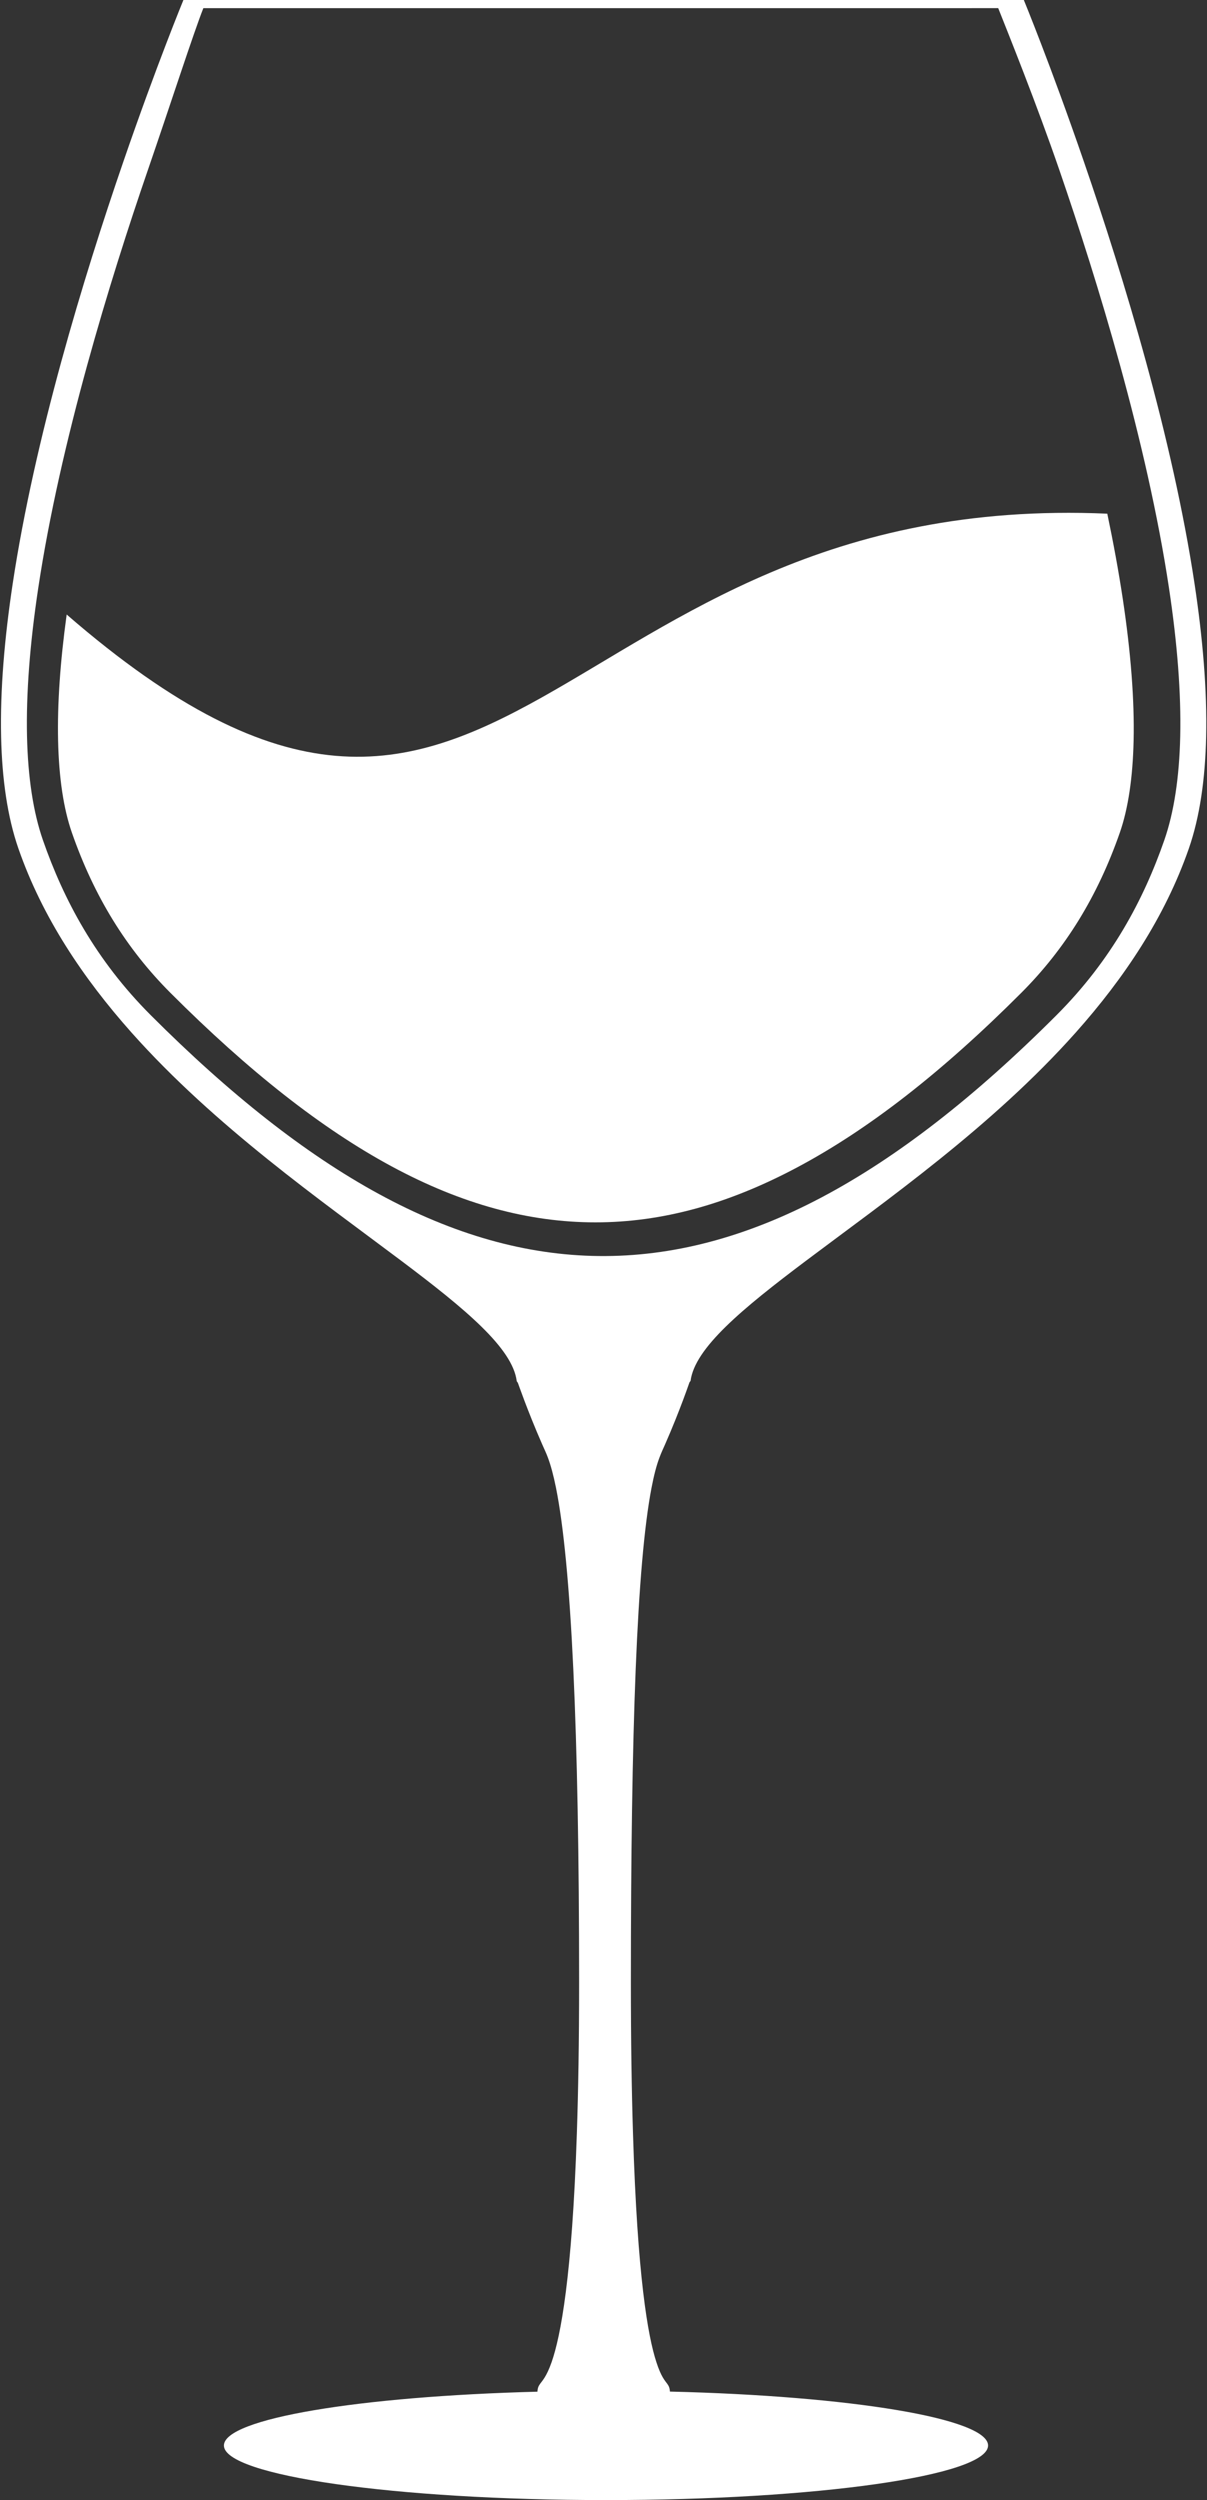
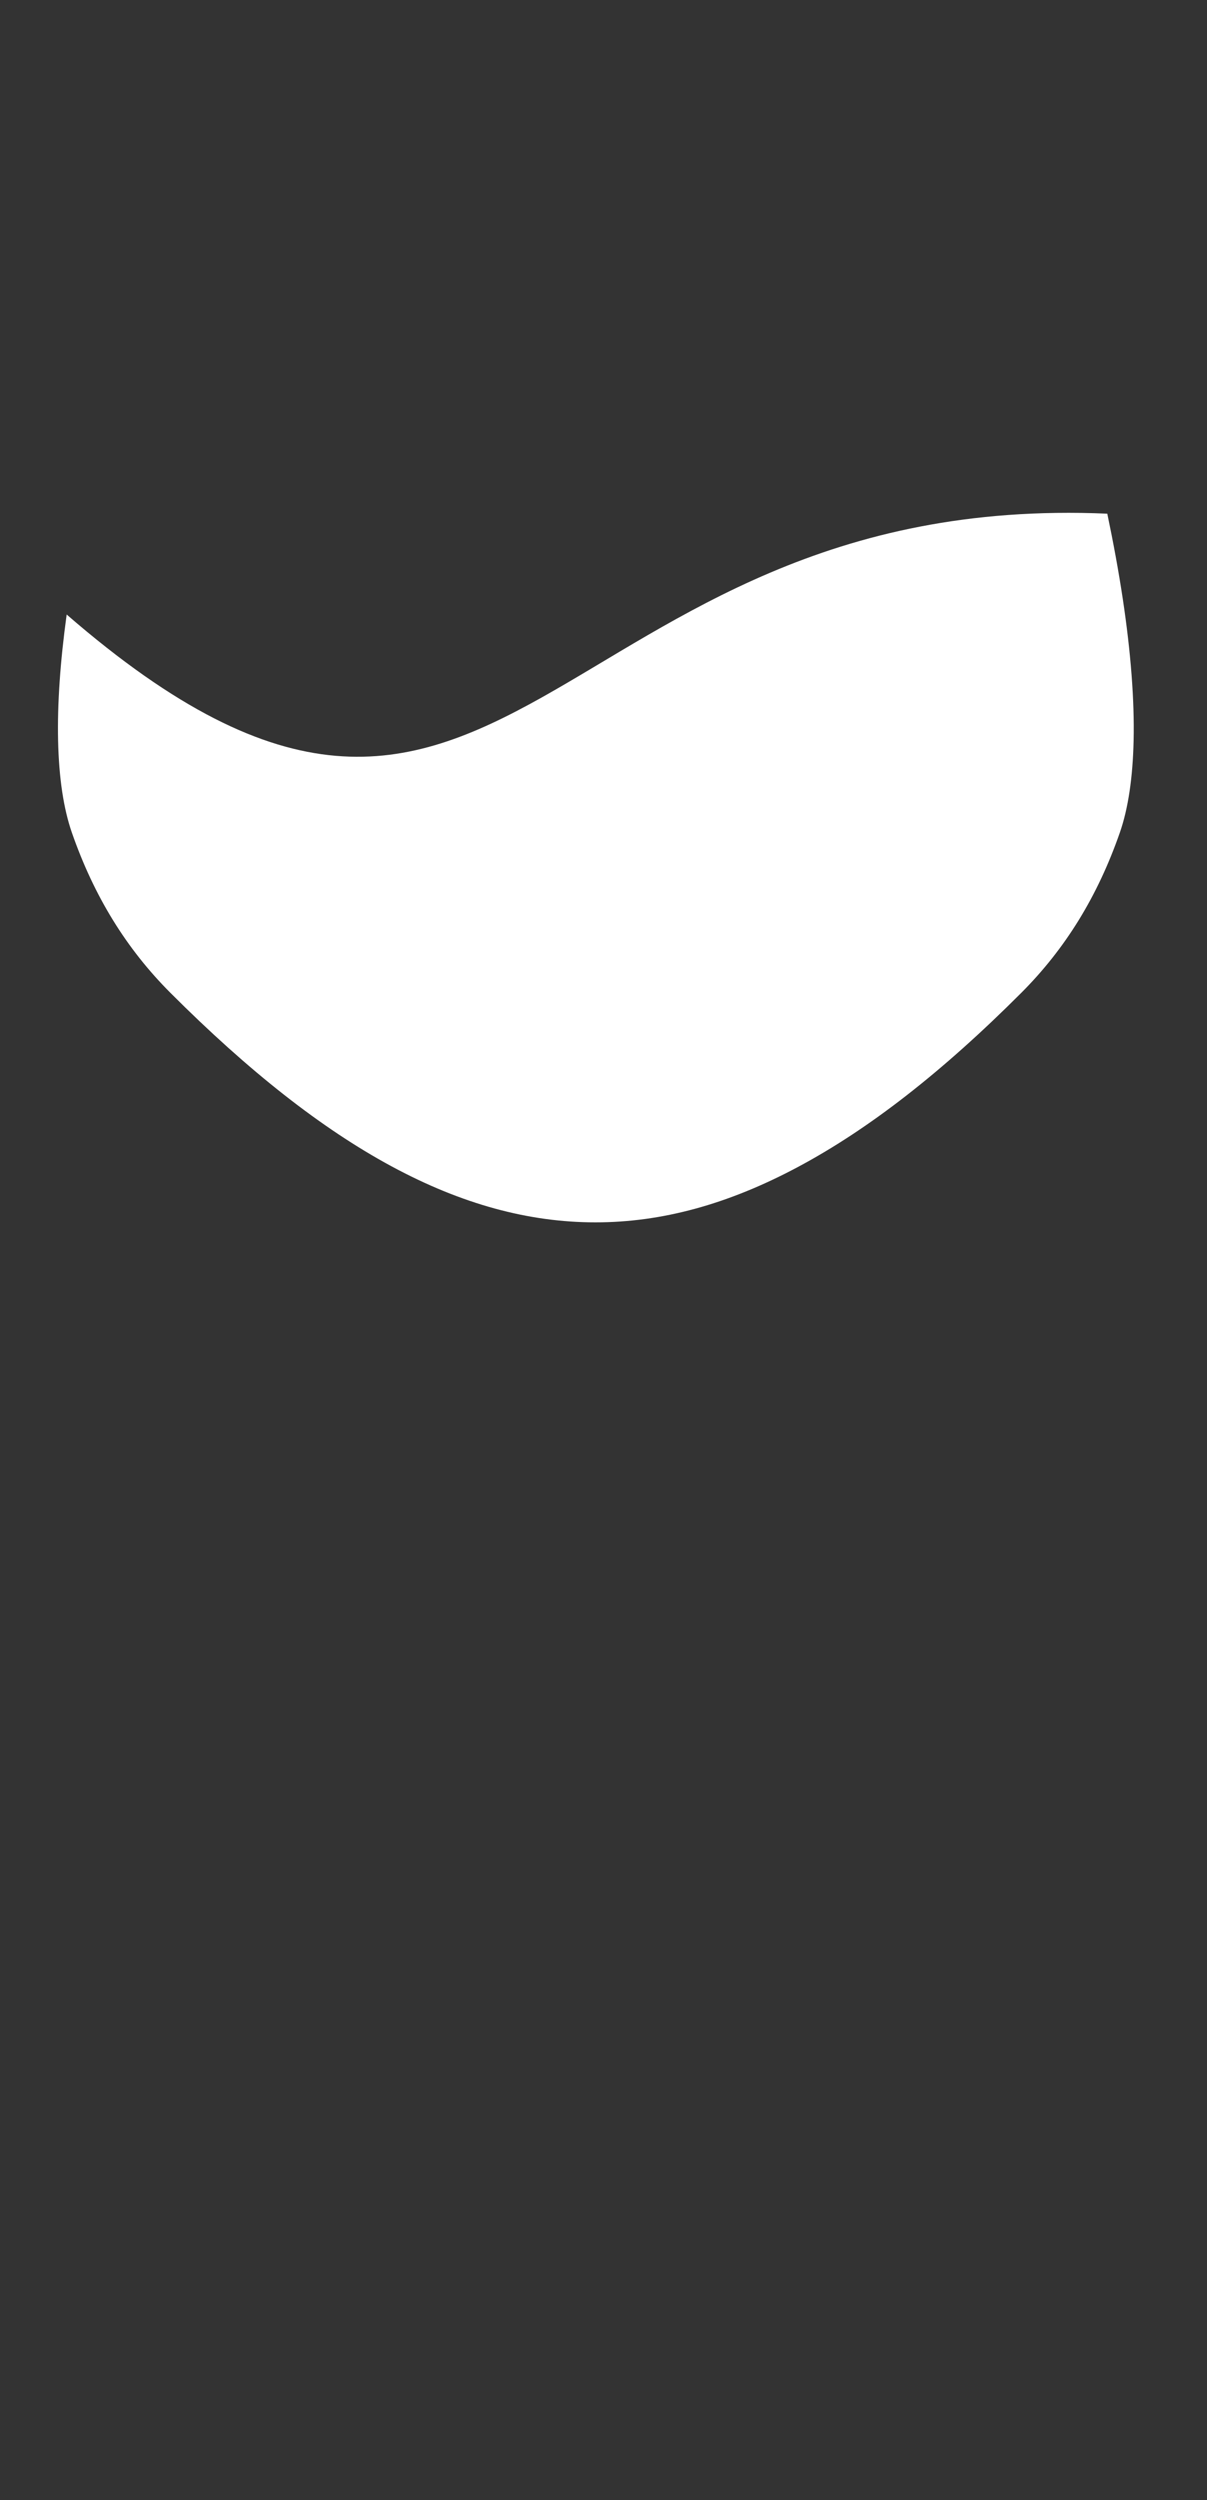
<svg xmlns="http://www.w3.org/2000/svg" fill="#000000" height="1036.3" preserveAspectRatio="xMidYMid meet" version="1" viewBox="-0.4 0.0 500.7 1036.3" width="500.7" zoomAndPan="magnify">
  <rect x="-0.4" y="0.0" width="500.7" height="1036.3" fill="#333333" stroke="none" />
  <g fill="#ffffff" id="change1_1">
-     <path d="M 489.195 305.184 C 488.812 322.27 486.594 336.754 482.598 348.234 C 474.008 372.906 460.73 397.934 437.852 420.809 C 302.156 556.504 192.641 551.297 62.152 420.809 C 39.273 397.93 25.992 372.906 17.402 348.23 C 13.406 336.754 11.188 322.27 10.805 305.184 C 10.414 287.523 11.984 266.824 15.48 243.652 C 24.598 183.188 45.203 116.203 60.879 70.66 C 70.461 42.828 79.855 13.738 83.957 3.379 L 413.691 3.371 C 417.797 13.73 429.539 42.828 439.121 70.66 C 454.797 116.195 475.398 183.176 484.52 243.652 C 488.016 266.82 489.59 287.523 489.195 305.184 Z M 495.145 242.051 C 486.035 181.645 465.805 115.148 449.281 67.16 C 435.508 27.141 424.312 0 424.312 0 C 421.531 0 418.746 0 415.965 0 C 413.523 0 411.082 0 408.645 0 C 405.52 0 402.395 0 399.273 0 C 391.66 0 384.051 0 376.441 0 C 358.707 0 340.973 0 323.238 0 C 298.703 0 274.168 0 249.633 0 C 229.59 0 209.551 0 189.512 0 C 166.902 0 144.293 0 121.684 0 C 117.316 0 112.945 0 108.578 0 C 104.715 0 100.855 0 96.996 0 C 92.156 0 87.32 0 82.48 0 C 80.219 0 77.953 0 75.688 0 C 75.688 0 64.496 27.141 50.719 67.16 C 34.199 115.148 13.965 181.645 4.852 242.051 C 1.48 264.426 -0.371 285.969 0.062 305.426 C 0.449 322.844 2.668 338.59 7.254 351.766 C 17.156 380.211 34.086 405.453 54.125 427.957 C 88.848 466.941 132.922 497.688 166.008 522.555 C 192.676 542.598 212.207 558.816 213.953 572.445 C 213.957 572.508 213.98 572.566 214.02 572.629 C 214.031 572.645 214.055 572.656 214.066 572.672 C 214.172 572.836 214.305 572.98 214.414 573.16 C 214.508 573.273 218.215 584.293 224.512 598.66 C 225.316 600.516 226.219 602.336 226.902 604.219 C 228.09 607.41 229.215 611.551 230.242 616.68 C 236.613 648.395 239.836 717.148 239.836 821.707 C 239.836 846.094 239.484 866.852 238.891 884.523 C 236.914 943.793 232.18 968.316 228.438 979.086 C 226.285 985.242 224.477 986.902 223.703 988.031 C 223.074 988.93 222.652 989.559 222.547 991.355 C 148.578 993.27 92.488 1002.531 92.488 1013.66 C 92.488 1026.141 163.441 1036.281 250.984 1036.281 C 338.523 1036.281 409.484 1026.141 409.484 1013.66 C 409.484 1002.441 352.414 993.109 277.504 991.309 C 277.387 989.547 276.969 988.918 276.352 988.031 C 275.555 986.902 273.848 985.242 271.871 979.062 C 268.359 968.266 264.004 943.742 262.188 884.418 C 261.637 866.797 261.309 846.066 261.309 821.707 C 261.309 717.098 263.77 648.367 269.887 616.625 C 270.863 611.523 271.945 607.355 273.152 604.191 C 273.848 602.312 274.703 600.457 275.535 598.605 C 281.82 584.27 285.539 573.113 285.617 572.98 C 285.758 572.789 285.895 572.605 286.031 572.422 C 286.039 572.418 286.051 572.414 286.059 572.41 C 287.805 558.781 307.324 542.598 333.992 522.555 C 367.082 497.688 411.152 466.941 445.875 427.957 C 465.918 405.457 482.844 380.211 492.746 351.766 C 497.336 338.59 499.551 322.844 499.938 305.426 C 500.371 285.969 498.52 264.43 495.145 242.051" fill="inherit" />
    <path d="M 27.258 254.719 C 24.562 274.336 23.363 291.891 23.699 306.977 C 24.039 322.371 25.961 335.191 29.402 345.082 C 38.59 371.465 51.973 393.211 70.324 411.562 C 135.211 476.445 191.227 506.664 246.605 506.668 C 274.121 506.668 301.523 499.199 330.371 483.84 C 359.988 468.07 390.359 444.43 423.227 411.562 C 441.582 393.211 454.965 371.465 464.152 345.082 C 467.594 335.195 469.516 322.371 469.855 306.977 C 470.227 290.238 468.715 270.465 465.359 248.207 C 463.609 236.633 461.43 224.801 458.938 212.922 C 226.801 202.832 209.07 412.375 27.258 254.719" fill="inherit" />
  </g>
</svg>